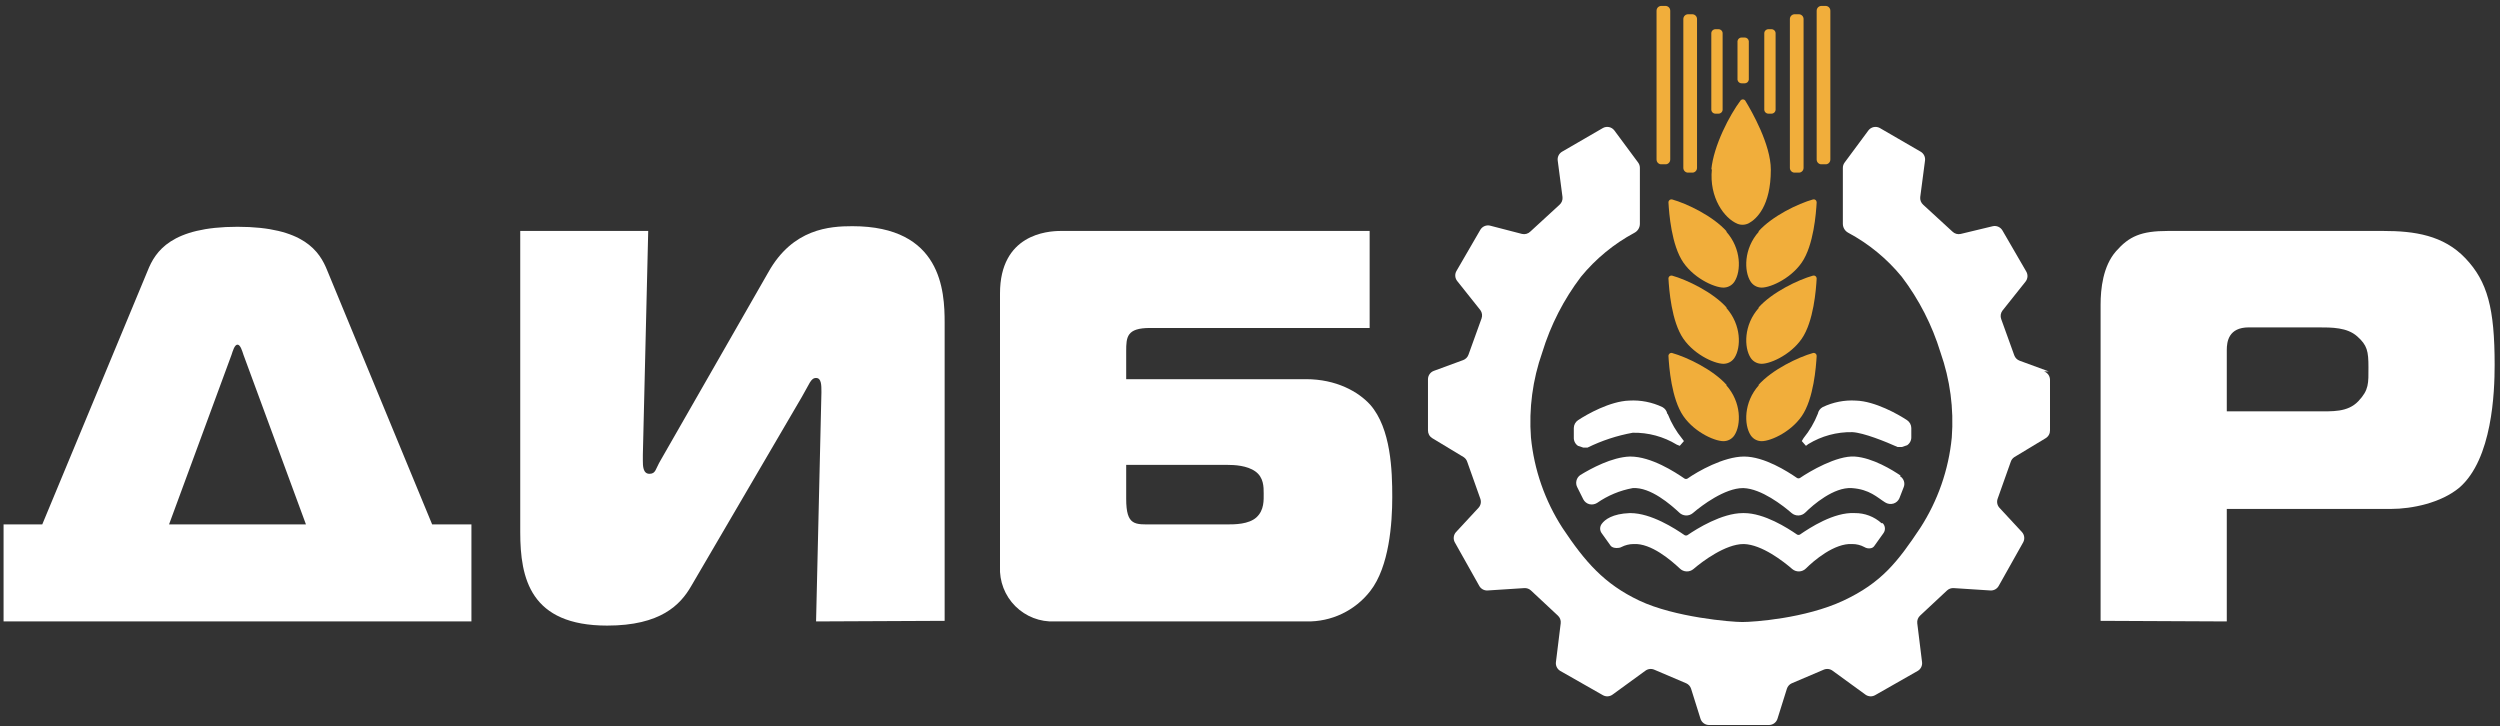
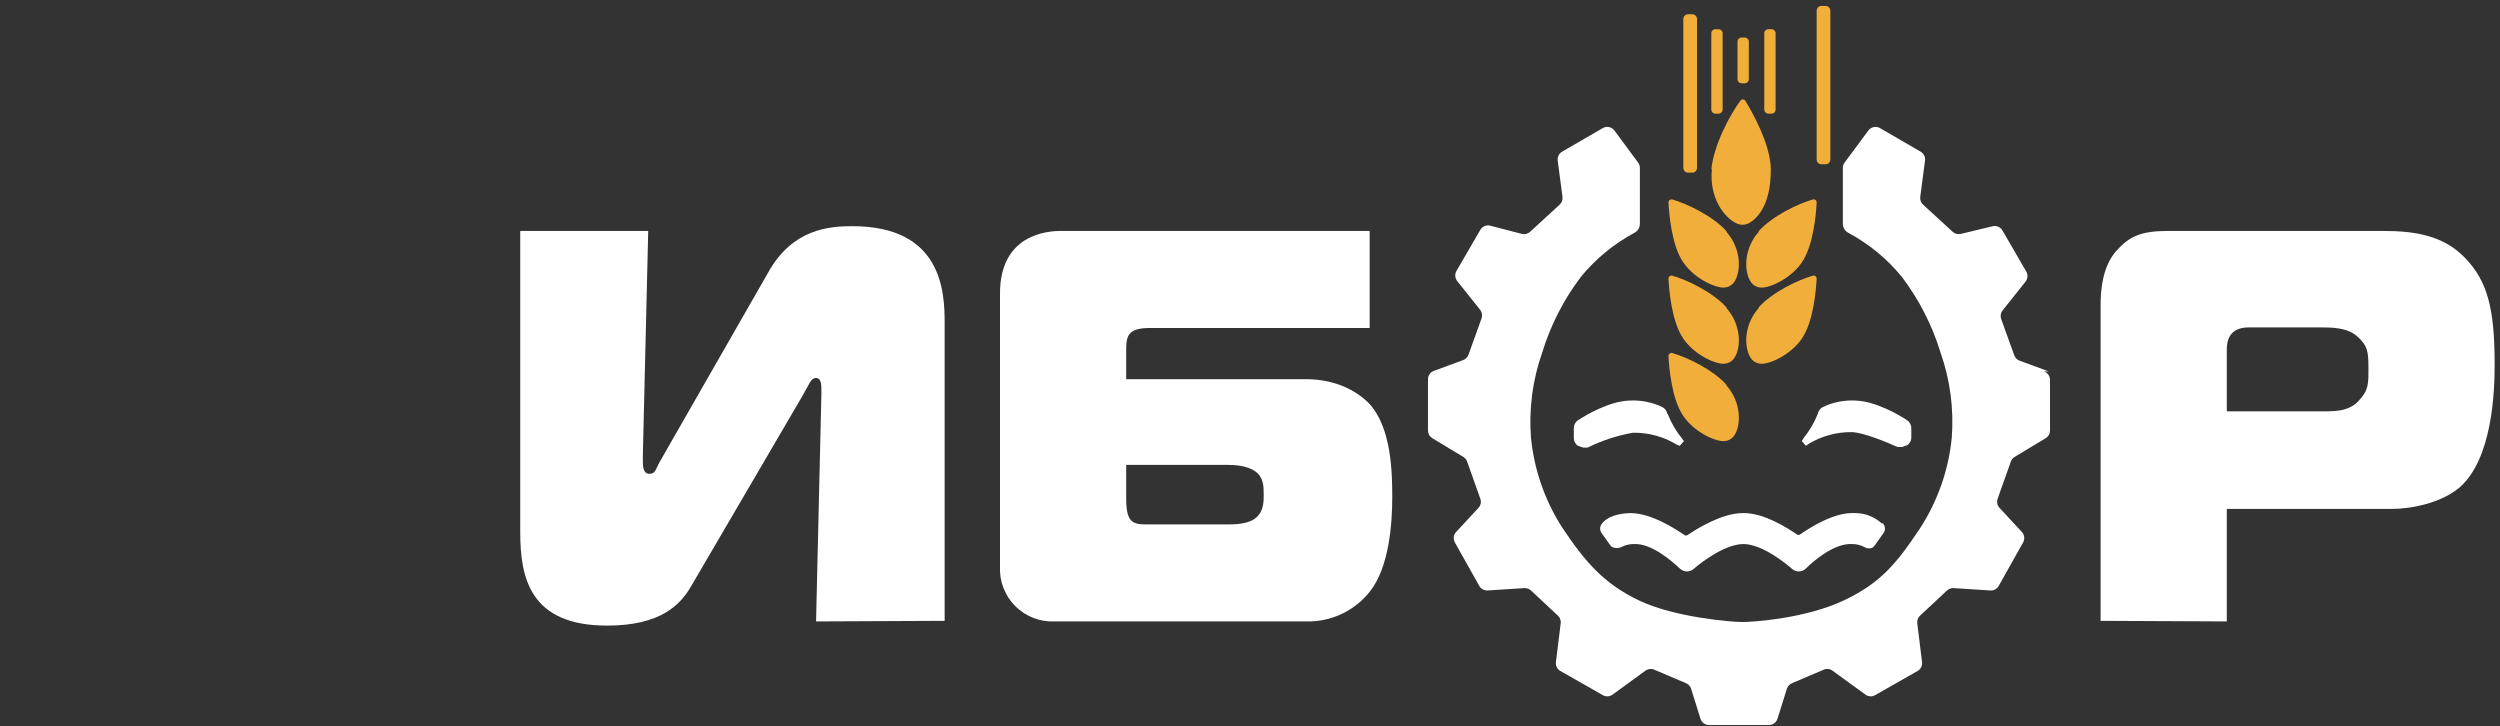
<svg xmlns="http://www.w3.org/2000/svg" width="420" height="122" viewBox="0 0 420 122" fill="none">
  <rect x="0" y="0" width="420" height="122" fill="#333333" stroke="none" />
  <path d="M344.2 62.4L339.3 60.6C339.093 60.525 338.905 60.406 338.75 60.25C338.594 60.095 338.475 59.907 338.4 59.7L336.2 53.6C336.116 53.368 336.09 53.119 336.125 52.875C336.16 52.631 336.254 52.399 336.4 52.2L340.3 47.3C340.487 47.06 340.597 46.769 340.615 46.465C340.632 46.162 340.558 45.86 340.4 45.6L336.4 38.7C336.24 38.431 335.999 38.219 335.712 38.093C335.425 37.968 335.106 37.935 334.8 38L329.4 39.3C329.152 39.358 328.893 39.351 328.648 39.281C328.403 39.211 328.18 39.08 328 38.9L323.1 34.4C322.918 34.24 322.777 34.038 322.69 33.812C322.603 33.585 322.572 33.341 322.6 33.1L323.4 27C323.443 26.709 323.4 26.411 323.276 26.145C323.151 25.878 322.951 25.654 322.7 25.5L315.8 21.5C315.487 21.331 315.125 21.278 314.777 21.351C314.429 21.424 314.118 21.619 313.9 21.9L309.9 27.3C309.705 27.56 309.6 27.875 309.6 28.2V37.6C309.6 37.908 309.684 38.21 309.842 38.475C310.001 38.739 310.228 38.955 310.5 39.1C313.956 40.953 317.014 43.467 319.5 46.5C322.398 50.318 324.598 54.617 326 59.2C327.617 63.784 328.264 68.653 327.9 73.5C327.372 78.917 325.554 84.129 322.6 88.7C318.8 94.4 316.1 97.9 309.7 100.9C303.3 103.9 294.6 104.5 292.7 104.5C290.8 104.5 281.3 103.7 275.4 100.9C269.5 98.1 266.3 94.4 262.5 88.7C259.546 84.129 257.728 78.917 257.2 73.5C256.836 68.653 257.483 63.784 259.1 59.2C260.502 54.617 262.702 50.318 265.6 46.5C268.086 43.467 271.144 40.953 274.6 39.1C274.872 38.955 275.099 38.739 275.258 38.475C275.416 38.21 275.5 37.908 275.5 37.6V28.2C275.5 27.875 275.395 27.56 275.2 27.3L271.2 21.9C270.982 21.619 270.671 21.424 270.323 21.351C269.975 21.278 269.613 21.331 269.3 21.5L262.4 25.5C262.149 25.654 261.949 25.878 261.824 26.145C261.7 26.411 261.657 26.709 261.7 27L262.5 33.1C262.528 33.341 262.497 33.585 262.41 33.812C262.323 34.038 262.182 34.24 262 34.4L257.1 38.9C256.92 39.08 256.697 39.211 256.452 39.281C256.207 39.351 255.948 39.358 255.7 39.3L250.3 37.9C249.994 37.835 249.675 37.867 249.388 37.993C249.101 38.119 248.86 38.331 248.7 38.6L244.7 45.5C244.542 45.76 244.467 46.062 244.485 46.365C244.503 46.669 244.613 46.96 244.8 47.2L248.7 52.1C248.846 52.299 248.94 52.531 248.975 52.775C249.01 53.019 248.984 53.268 248.9 53.5L246.7 59.6C246.625 59.807 246.506 59.995 246.35 60.15C246.195 60.306 246.007 60.425 245.8 60.5L240.9 62.3C240.61 62.403 240.358 62.592 240.179 62.842C240 63.093 239.903 63.392 239.9 63.7V72.3C239.895 72.559 239.956 72.814 240.079 73.042C240.202 73.27 240.381 73.462 240.6 73.6L245.9 76.8C246.186 76.99 246.397 77.272 246.5 77.6L248.7 83.8C248.789 84.054 248.808 84.327 248.756 84.591C248.703 84.855 248.58 85.1 248.4 85.3L244.6 89.4C244.397 89.629 244.269 89.915 244.234 90.219C244.198 90.522 244.256 90.83 244.4 91.1L248.5 98.4C248.633 98.653 248.835 98.862 249.083 99.004C249.331 99.146 249.615 99.214 249.9 99.2L256.1 98.8C256.301 98.79 256.502 98.82 256.691 98.888C256.88 98.957 257.053 99.063 257.2 99.2L261.7 103.4C261.882 103.56 262.023 103.762 262.11 103.988C262.197 104.215 262.228 104.459 262.2 104.7L261.4 111.2C261.357 111.491 261.4 111.788 261.524 112.055C261.649 112.322 261.849 112.546 262.1 112.7L269.3 116.8C269.549 116.936 269.831 116.999 270.114 116.982C270.398 116.964 270.67 116.866 270.9 116.7L276.4 112.7C276.61 112.537 276.859 112.432 277.123 112.397C277.386 112.362 277.655 112.397 277.9 112.5L283.3 114.8C283.488 114.887 283.657 115.011 283.794 115.166C283.932 115.321 284.036 115.503 284.1 115.7L285.7 120.8C285.803 121.09 285.992 121.342 286.242 121.521C286.493 121.699 286.792 121.797 287.1 121.8H297.2C297.508 121.797 297.807 121.699 298.058 121.521C298.308 121.342 298.497 121.09 298.6 120.8L300.2 115.7C300.264 115.503 300.368 115.321 300.506 115.166C300.643 115.011 300.812 114.887 301 114.8L306.4 112.5C306.645 112.397 306.913 112.362 307.177 112.397C307.441 112.432 307.69 112.537 307.9 112.7L313.4 116.7C313.63 116.866 313.902 116.964 314.186 116.982C314.469 116.999 314.751 116.936 315 116.8L322.2 112.7C322.451 112.546 322.651 112.322 322.776 112.055C322.9 111.788 322.943 111.491 322.9 111.2L322.1 104.7C322.072 104.459 322.103 104.215 322.19 103.988C322.277 103.762 322.418 103.56 322.6 103.4L327.1 99.2C327.247 99.063 327.42 98.957 327.609 98.888C327.798 98.82 327.999 98.79 328.2 98.8L334.4 99.2C334.685 99.214 334.969 99.146 335.217 99.004C335.465 98.862 335.667 98.653 335.8 98.4L339.9 91.1C340.044 90.83 340.102 90.522 340.066 90.219C340.031 89.915 339.903 89.629 339.7 89.4L335.9 85.3C335.72 85.1 335.597 84.855 335.544 84.591C335.492 84.327 335.511 84.054 335.6 83.8L337.8 77.6C337.903 77.272 338.114 76.99 338.4 76.8L343.7 73.6C343.919 73.462 344.098 73.27 344.221 73.042C344.344 72.814 344.405 72.559 344.4 72.3V63.8C344.397 63.492 344.3 63.193 344.121 62.942C343.942 62.692 343.69 62.502 343.4 62.4" fill="white" />
  <path d="M287.5 28.5C287.9 24.4 290.6 19.3 292.4 16.9C292.447 16.838 292.507 16.787 292.576 16.753C292.646 16.718 292.722 16.7 292.8 16.7C292.878 16.7 292.954 16.718 293.024 16.753C293.093 16.787 293.153 16.838 293.2 16.9C294.3 18.7 297.5 24.3 297.5 28.5C297.5 34.6 295.1 36.8 293.8 37.5C293.509 37.651 293.189 37.738 292.861 37.755C292.533 37.773 292.205 37.72 291.9 37.6C289.7 36.7 287.1 33.2 287.6 28.4" fill="#F1AE3B" />
  <path d="M295.4 38.9C297.7 36.3 302.1 34.2 304.6 33.5C304.673 33.485 304.749 33.487 304.822 33.505C304.895 33.523 304.963 33.558 305.02 33.606C305.078 33.654 305.124 33.714 305.155 33.782C305.186 33.85 305.201 33.925 305.2 34C305.1 35.8 304.7 41.2 302.7 44.1C300.7 47 297 48.5 295.7 48.3C295.376 48.262 295.064 48.153 294.787 47.98C294.511 47.807 294.276 47.575 294.1 47.3C293 45.6 292.9 41.8 295.5 38.9" fill="#F1AE3B" />
  <path d="M290.1 38.9C287.8 36.3 283.4 34.2 280.9 33.5C280.826 33.485 280.751 33.487 280.678 33.505C280.605 33.523 280.537 33.558 280.48 33.606C280.422 33.654 280.376 33.714 280.345 33.782C280.314 33.85 280.298 33.925 280.3 34C280.4 35.8 280.8 41.2 282.8 44.1C284.8 47 288.5 48.5 289.8 48.3C290.124 48.262 290.436 48.153 290.713 47.98C290.989 47.807 291.224 47.575 291.4 47.3C292.5 45.6 292.6 41.8 290 38.9" fill="#F1AE3B" />
  <path d="M295.4 51.7C297.7 49.1 302.1 47 304.6 46.3C304.673 46.285 304.749 46.287 304.822 46.305C304.895 46.324 304.963 46.358 305.02 46.406C305.078 46.454 305.124 46.514 305.155 46.583C305.186 46.651 305.201 46.725 305.2 46.8C305.1 48.6 304.7 54 302.7 56.9C300.7 59.8 297 61.3 295.7 61.1C295.376 61.063 295.064 60.953 294.787 60.78C294.511 60.607 294.276 60.375 294.1 60.1C293 58.4 292.9 54.6 295.5 51.7" fill="#F1AE3B" />
  <path d="M290.1 51.7C287.8 49.1 283.4 47 280.9 46.3C280.826 46.285 280.751 46.287 280.678 46.305C280.605 46.324 280.537 46.358 280.48 46.406C280.422 46.454 280.376 46.514 280.345 46.583C280.314 46.651 280.298 46.725 280.3 46.8C280.4 48.6 280.8 54 282.8 56.9C284.8 59.8 288.5 61.3 289.8 61.1C290.124 61.063 290.436 60.953 290.713 60.78C290.989 60.607 291.224 60.375 291.4 60.1C292.5 58.4 292.6 54.6 290 51.7" fill="#F1AE3B" />
-   <path d="M295.4 64.7C297.7 62.1 302.1 60 304.6 59.3C304.673 59.285 304.749 59.287 304.822 59.305C304.895 59.324 304.963 59.358 305.02 59.406C305.078 59.454 305.124 59.514 305.155 59.583C305.186 59.651 305.201 59.725 305.2 59.8C305.1 61.6 304.7 67 302.7 69.9C300.7 72.8 297 74.3 295.7 74.1C295.376 74.063 295.064 73.953 294.787 73.78C294.511 73.607 294.276 73.375 294.1 73.1C293 71.4 292.9 67.6 295.5 64.7" fill="#F1AE3B" />
  <path d="M290.1 64.7C287.8 62.1 283.4 60 280.9 59.3C280.826 59.285 280.751 59.287 280.678 59.305C280.605 59.324 280.537 59.358 280.48 59.406C280.422 59.454 280.376 59.514 280.345 59.583C280.314 59.651 280.298 59.725 280.3 59.8C280.4 61.6 280.8 67 282.8 69.9C284.8 72.8 288.5 74.3 289.8 74.1C290.124 74.063 290.436 73.953 290.713 73.78C290.989 73.607 291.224 73.375 291.4 73.1C292.5 71.4 292.6 67.6 290 64.7" fill="#F1AE3B" />
-   <path d="M319.3 79.9C318 79 314.6 76.9 311.6 76.7C308.6 76.5 304 79.2 302.4 80.3C302.324 80.344 302.238 80.367 302.15 80.367C302.062 80.367 301.976 80.344 301.9 80.3C300.3 79.2 296.4 76.7 293 76.7C289.6 76.7 285.2 79.2 283.5 80.4C283.424 80.444 283.338 80.467 283.25 80.467C283.162 80.467 283.076 80.444 283 80.4C281.4 79.3 277.4 76.7 273.9 76.7H273.8C270.8 76.8 267.3 78.7 265.5 79.8C265.17 80.024 264.935 80.364 264.842 80.753C264.75 81.142 264.806 81.551 265 81.9L266 83.9C266.103 84.095 266.244 84.267 266.416 84.404C266.589 84.542 266.787 84.643 267 84.7C267.219 84.755 267.447 84.765 267.67 84.731C267.893 84.697 268.107 84.618 268.3 84.5C270.098 83.246 272.144 82.394 274.3 82C277.3 81.8 280.7 84.8 282.1 86.1C282.401 86.402 282.804 86.58 283.23 86.599C283.656 86.617 284.074 86.475 284.4 86.2C285.9 84.9 289.8 82 292.8 82H292.9C295.9 82.1 299.5 84.9 301 86.2C301.326 86.475 301.743 86.617 302.169 86.599C302.595 86.58 302.999 86.402 303.3 86.1C304.6 84.8 308.1 81.8 311.1 82C314.1 82.2 315.4 83.6 316.7 84.4C316.905 84.532 317.137 84.618 317.378 84.653C317.62 84.687 317.866 84.669 318.1 84.6C318.322 84.532 318.526 84.416 318.699 84.26C318.872 84.105 319.009 83.914 319.1 83.7L319.8 81.9C319.95 81.565 319.972 81.186 319.861 80.836C319.75 80.486 319.515 80.188 319.2 80" fill="white" />
  <path d="M280.1 69.5C280.056 69.269 279.961 69.051 279.823 68.861C279.684 68.671 279.506 68.513 279.3 68.4C277.557 67.565 275.63 67.186 273.7 67.3C270.5 67.4 266.6 69.6 265.1 70.6C264.887 70.745 264.713 70.938 264.591 71.165C264.469 71.391 264.404 71.643 264.4 71.9V73.5C264.387 73.774 264.445 74.046 264.567 74.292C264.69 74.537 264.873 74.746 265.1 74.9L266 75.2H266.7C269.105 74.017 271.663 73.176 274.3 72.7C276.907 72.649 279.474 73.343 281.7 74.7L282.2 74.9L282.9 74.1L282.6 73.7C281.594 72.465 280.785 71.082 280.2 69.6" fill="white" />
  <path d="M320.4 70.6C318.9 69.6 315 67.4 311.8 67.3C309.87 67.181 307.942 67.56 306.2 68.4C305.994 68.513 305.816 68.671 305.677 68.861C305.539 69.051 305.444 69.269 305.4 69.5C304.815 70.982 304.006 72.365 303 73.6L302.7 74.1L303.4 74.9L303.8 74.6C306.026 73.243 308.593 72.549 311.2 72.6C313.1 72.7 316.8 74.2 318.8 75.1H319.5L320.4 74.8C320.627 74.646 320.81 74.437 320.933 74.192C321.055 73.946 321.113 73.674 321.1 73.4V71.9C321.096 71.643 321.031 71.391 320.909 71.165C320.787 70.938 320.612 70.745 320.4 70.6Z" fill="white" />
  <path d="M316.1 87.9C314.867 86.787 313.26 86.18 311.6 86.2C308.1 86 304 88.7 302.4 89.8C302.324 89.844 302.238 89.867 302.15 89.867C302.062 89.867 301.976 89.844 301.9 89.8C300.3 88.7 296.4 86.2 293 86.2H292.8C289.3 86.2 285.1 88.8 283.5 89.9C283.424 89.944 283.338 89.967 283.25 89.967C283.162 89.967 283.076 89.944 283 89.9C281.4 88.8 277.4 86.2 273.9 86.2H273.8C270.9 86.3 269.6 87.3 269.1 88C268.922 88.228 268.825 88.51 268.825 88.8C268.825 89.09 268.922 89.371 269.1 89.6L270.6 91.7C271 92.2 272.1 92.1 272.4 91.9C273.019 91.581 273.704 91.41 274.4 91.4C277.4 91.2 280.8 94.2 282.2 95.5C282.501 95.802 282.905 95.98 283.331 95.999C283.757 96.017 284.174 95.875 284.5 95.6C286 94.3 289.9 91.4 292.9 91.4H293C296 91.5 299.6 94.3 301.1 95.6C301.426 95.875 301.844 96.017 302.27 95.999C302.696 95.98 303.099 95.802 303.4 95.5C304.7 94.2 308.2 91.2 311.2 91.4C311.898 91.398 312.585 91.57 313.2 91.9C313.527 92.106 313.921 92.178 314.3 92.1C314.422 92.078 314.539 92.031 314.642 91.963C314.745 91.894 314.833 91.804 314.9 91.7L316.4 89.6C316.591 89.352 316.686 89.044 316.667 88.731C316.649 88.419 316.518 88.124 316.3 87.9" fill="white" />
-   <path d="M279.7 1H279.2C279.087 0.986 278.972 0.996 278.863 1.03C278.754 1.063 278.654 1.12 278.568 1.196C278.483 1.271 278.415 1.365 278.369 1.469C278.323 1.573 278.299 1.686 278.3 1.8V26.8C278.299 26.914 278.323 27.027 278.369 27.131C278.415 27.235 278.483 27.328 278.568 27.404C278.654 27.48 278.754 27.537 278.863 27.57C278.972 27.604 279.087 27.614 279.2 27.6H279.7C279.813 27.614 279.928 27.604 280.037 27.57C280.146 27.537 280.246 27.48 280.331 27.404C280.417 27.328 280.485 27.235 280.531 27.131C280.577 27.027 280.601 26.914 280.6 26.8V1.8C280.601 1.686 280.577 1.573 280.531 1.469C280.485 1.365 280.417 1.271 280.331 1.196C280.246 1.12 280.146 1.063 280.037 1.03C279.928 0.996 279.813 0.986 279.7 1Z" fill="#F1AE3B" />
  <path d="M284.2 2.4H283.7C283.587 2.386 283.472 2.396 283.363 2.429C283.254 2.463 283.154 2.52 283.068 2.596C282.983 2.671 282.915 2.764 282.869 2.869C282.823 2.973 282.799 3.086 282.8 3.2V28.2C282.799 28.314 282.823 28.427 282.869 28.531C282.915 28.635 282.983 28.728 283.068 28.804C283.154 28.88 283.254 28.936 283.363 28.97C283.472 29.004 283.587 29.014 283.7 29H284.2C284.313 29.014 284.428 29.004 284.537 28.97C284.646 28.936 284.746 28.88 284.831 28.804C284.917 28.728 284.985 28.635 285.031 28.531C285.077 28.427 285.101 28.314 285.1 28.2V3.2C285.101 3.086 285.077 2.973 285.031 2.869C284.985 2.764 284.917 2.671 284.831 2.596C284.746 2.52 284.646 2.463 284.537 2.429C284.428 2.396 284.313 2.386 284.2 2.4Z" fill="#F1AE3B" />
  <path d="M288.7 4.9H288.2C288.03 4.898 287.866 4.958 287.737 5.068C287.609 5.179 287.524 5.332 287.5 5.5V18.5C287.524 18.668 287.609 18.821 287.737 18.931C287.866 19.042 288.03 19.102 288.2 19.1H288.7C288.87 19.102 289.034 19.042 289.163 18.931C289.291 18.821 289.376 18.668 289.4 18.5V5.5C289.376 5.332 289.291 5.179 289.163 5.068C289.034 4.958 288.87 4.898 288.7 4.9Z" fill="#F1AE3B" />
  <path d="M306.6 1H306.1C305.987 0.986 305.872 0.996 305.763 1.03C305.654 1.063 305.554 1.12 305.468 1.196C305.383 1.271 305.315 1.365 305.269 1.469C305.223 1.573 305.199 1.686 305.2 1.8V26.8C305.199 26.914 305.223 27.027 305.269 27.131C305.315 27.235 305.383 27.328 305.468 27.404C305.554 27.48 305.654 27.537 305.763 27.57C305.872 27.604 305.987 27.614 306.1 27.6H306.6C306.713 27.614 306.828 27.604 306.937 27.57C307.046 27.537 307.146 27.48 307.232 27.404C307.317 27.328 307.385 27.235 307.431 27.131C307.477 27.027 307.501 26.914 307.5 26.8V1.8C307.501 1.686 307.477 1.573 307.431 1.469C307.385 1.365 307.317 1.271 307.232 1.196C307.146 1.12 307.046 1.063 306.937 1.03C306.828 0.996 306.713 0.986 306.6 1Z" fill="#F1AE3B" />
-   <path d="M302.1 2.4H301.6C301.487 2.386 301.372 2.396 301.263 2.429C301.154 2.463 301.054 2.52 300.968 2.596C300.883 2.671 300.815 2.764 300.769 2.869C300.723 2.973 300.699 3.086 300.7 3.2V28.2C300.699 28.314 300.723 28.427 300.769 28.531C300.815 28.635 300.883 28.728 300.968 28.804C301.054 28.88 301.154 28.936 301.263 28.97C301.372 29.004 301.487 29.014 301.6 29H302.1C302.213 29.014 302.328 29.004 302.437 28.97C302.546 28.936 302.646 28.88 302.732 28.804C302.817 28.728 302.885 28.635 302.931 28.531C302.977 28.427 303.001 28.314 303 28.2V3.2C303.001 3.086 302.977 2.973 302.931 2.869C302.885 2.764 302.817 2.671 302.732 2.596C302.646 2.52 302.546 2.463 302.437 2.429C302.328 2.396 302.213 2.386 302.1 2.4Z" fill="#F1AE3B" />
  <path d="M297.6 4.9H297.1C296.93 4.898 296.766 4.958 296.637 5.068C296.508 5.179 296.424 5.332 296.4 5.5V18.5C296.424 18.668 296.508 18.821 296.637 18.931C296.766 19.042 296.93 19.102 297.1 19.1H297.6C297.769 19.102 297.934 19.042 298.063 18.931C298.191 18.821 298.276 18.668 298.3 18.5V5.5C298.276 5.332 298.191 5.179 298.063 5.068C297.934 4.958 297.769 4.898 297.6 4.9Z" fill="#F1AE3B" />
  <path d="M293.1 6.3H292.6C292.43 6.298 292.266 6.358 292.137 6.468C292.008 6.579 291.924 6.732 291.9 6.9V13.4C291.924 13.568 292.008 13.721 292.137 13.831C292.266 13.942 292.43 14.002 292.6 14H293.1C293.269 14.002 293.434 13.942 293.563 13.831C293.691 13.721 293.776 13.568 293.8 13.4V6.9C293.776 6.732 293.691 6.579 293.563 6.468C293.434 6.358 293.269 6.298 293.1 6.3Z" fill="#F1AE3B" />
-   <path d="M24.8 45.5C26.1 42.2 28.8 38.1 39.9 38.1C51 38.1 53.7 42.2 55 45.5L72.6 88.1H79.2V104.4H0.6V88.1H7.1L24.8 45.5ZM28.4 88.1H51.4L40.9 59.6C40.7 59 40.4 57.9 39.9 57.9C39.4 57.9 39.1 59 38.9 59.6L28.4 88.1Z" fill="white" />
  <path d="M137.1 104.4L138 65.9C138 64.7 138 63.5 137.1 63.5C136.2 63.5 136 64.5 134.7 66.7L116.1 98.5C114.3 101.6 111 105.1 102 105.1C89.1 105.1 87.4 97.2 87.4 89.4V38.8H108.9L108 76.4V77.4C108 78.2 108 79.6 109.1 79.6C110.2 79.6 110.1 78.8 111 77.3L129.1 45.7C133.2 38.4 139.4 38 143.2 38C158.2 38 158.7 48.9 158.7 54.2V104.3L137.1 104.4Z" fill="white" />
  <path d="M230.1 55.1H193.2C189.3 55.1 189.2 56.6 189.2 59V63.7H219.4C224.5 63.7 228.2 65.8 230.2 68C233.7 72 233.9 79.1 233.9 83.5C233.9 87.9 233.4 95.2 230.2 99.3C228.938 100.925 227.312 102.233 225.455 103.118C223.597 104.004 221.558 104.443 219.5 104.4H177.2C175.977 104.457 174.755 104.258 173.613 103.816C172.471 103.373 171.434 102.698 170.568 101.832C169.702 100.966 169.026 99.929 168.584 98.787C168.142 97.645 167.943 96.423 168 95.2V49.3C168 39.4 175.9 38.8 178.2 38.8H230.1V55.1ZM189.2 83.8C189.2 88.4 190.7 88.1 193.7 88.1H206.2C207.4 88.1 209.8 88.1 211.1 86.9C212.4 85.7 212.3 84 212.3 82.9C212.3 81.8 212.3 80.2 210.9 79.2C209.5 78.2 207.4 78.1 206.2 78.1H189.2V83.8Z" fill="white" />
  <path d="M352.9 104.3V51.2C352.9 48.5 353.3 44.7 355.5 42.2C357.7 39.7 359.7 38.8 364.2 38.8H400.4C405.6 38.8 410.5 39.5 414.2 43.4C417.9 47.3 419.1 51.8 419.1 61.3C419.1 65.9 418.7 77.1 413.2 81.9C410.1 84.5 405.2 85.5 401.7 85.5H374.1V104.4L352.9 104.3ZM389.2 69.1C391.8 69.1 394.4 69.3 396.2 67.4C398 65.5 397.9 64.4 397.9 61.7C397.9 59 397.7 58 396 56.5C394.3 55 391.8 55 389.4 55H377.8C374.4 55 374.1 57.4 374.1 58.8V69.1H389.2Z" fill="white" />
</svg>